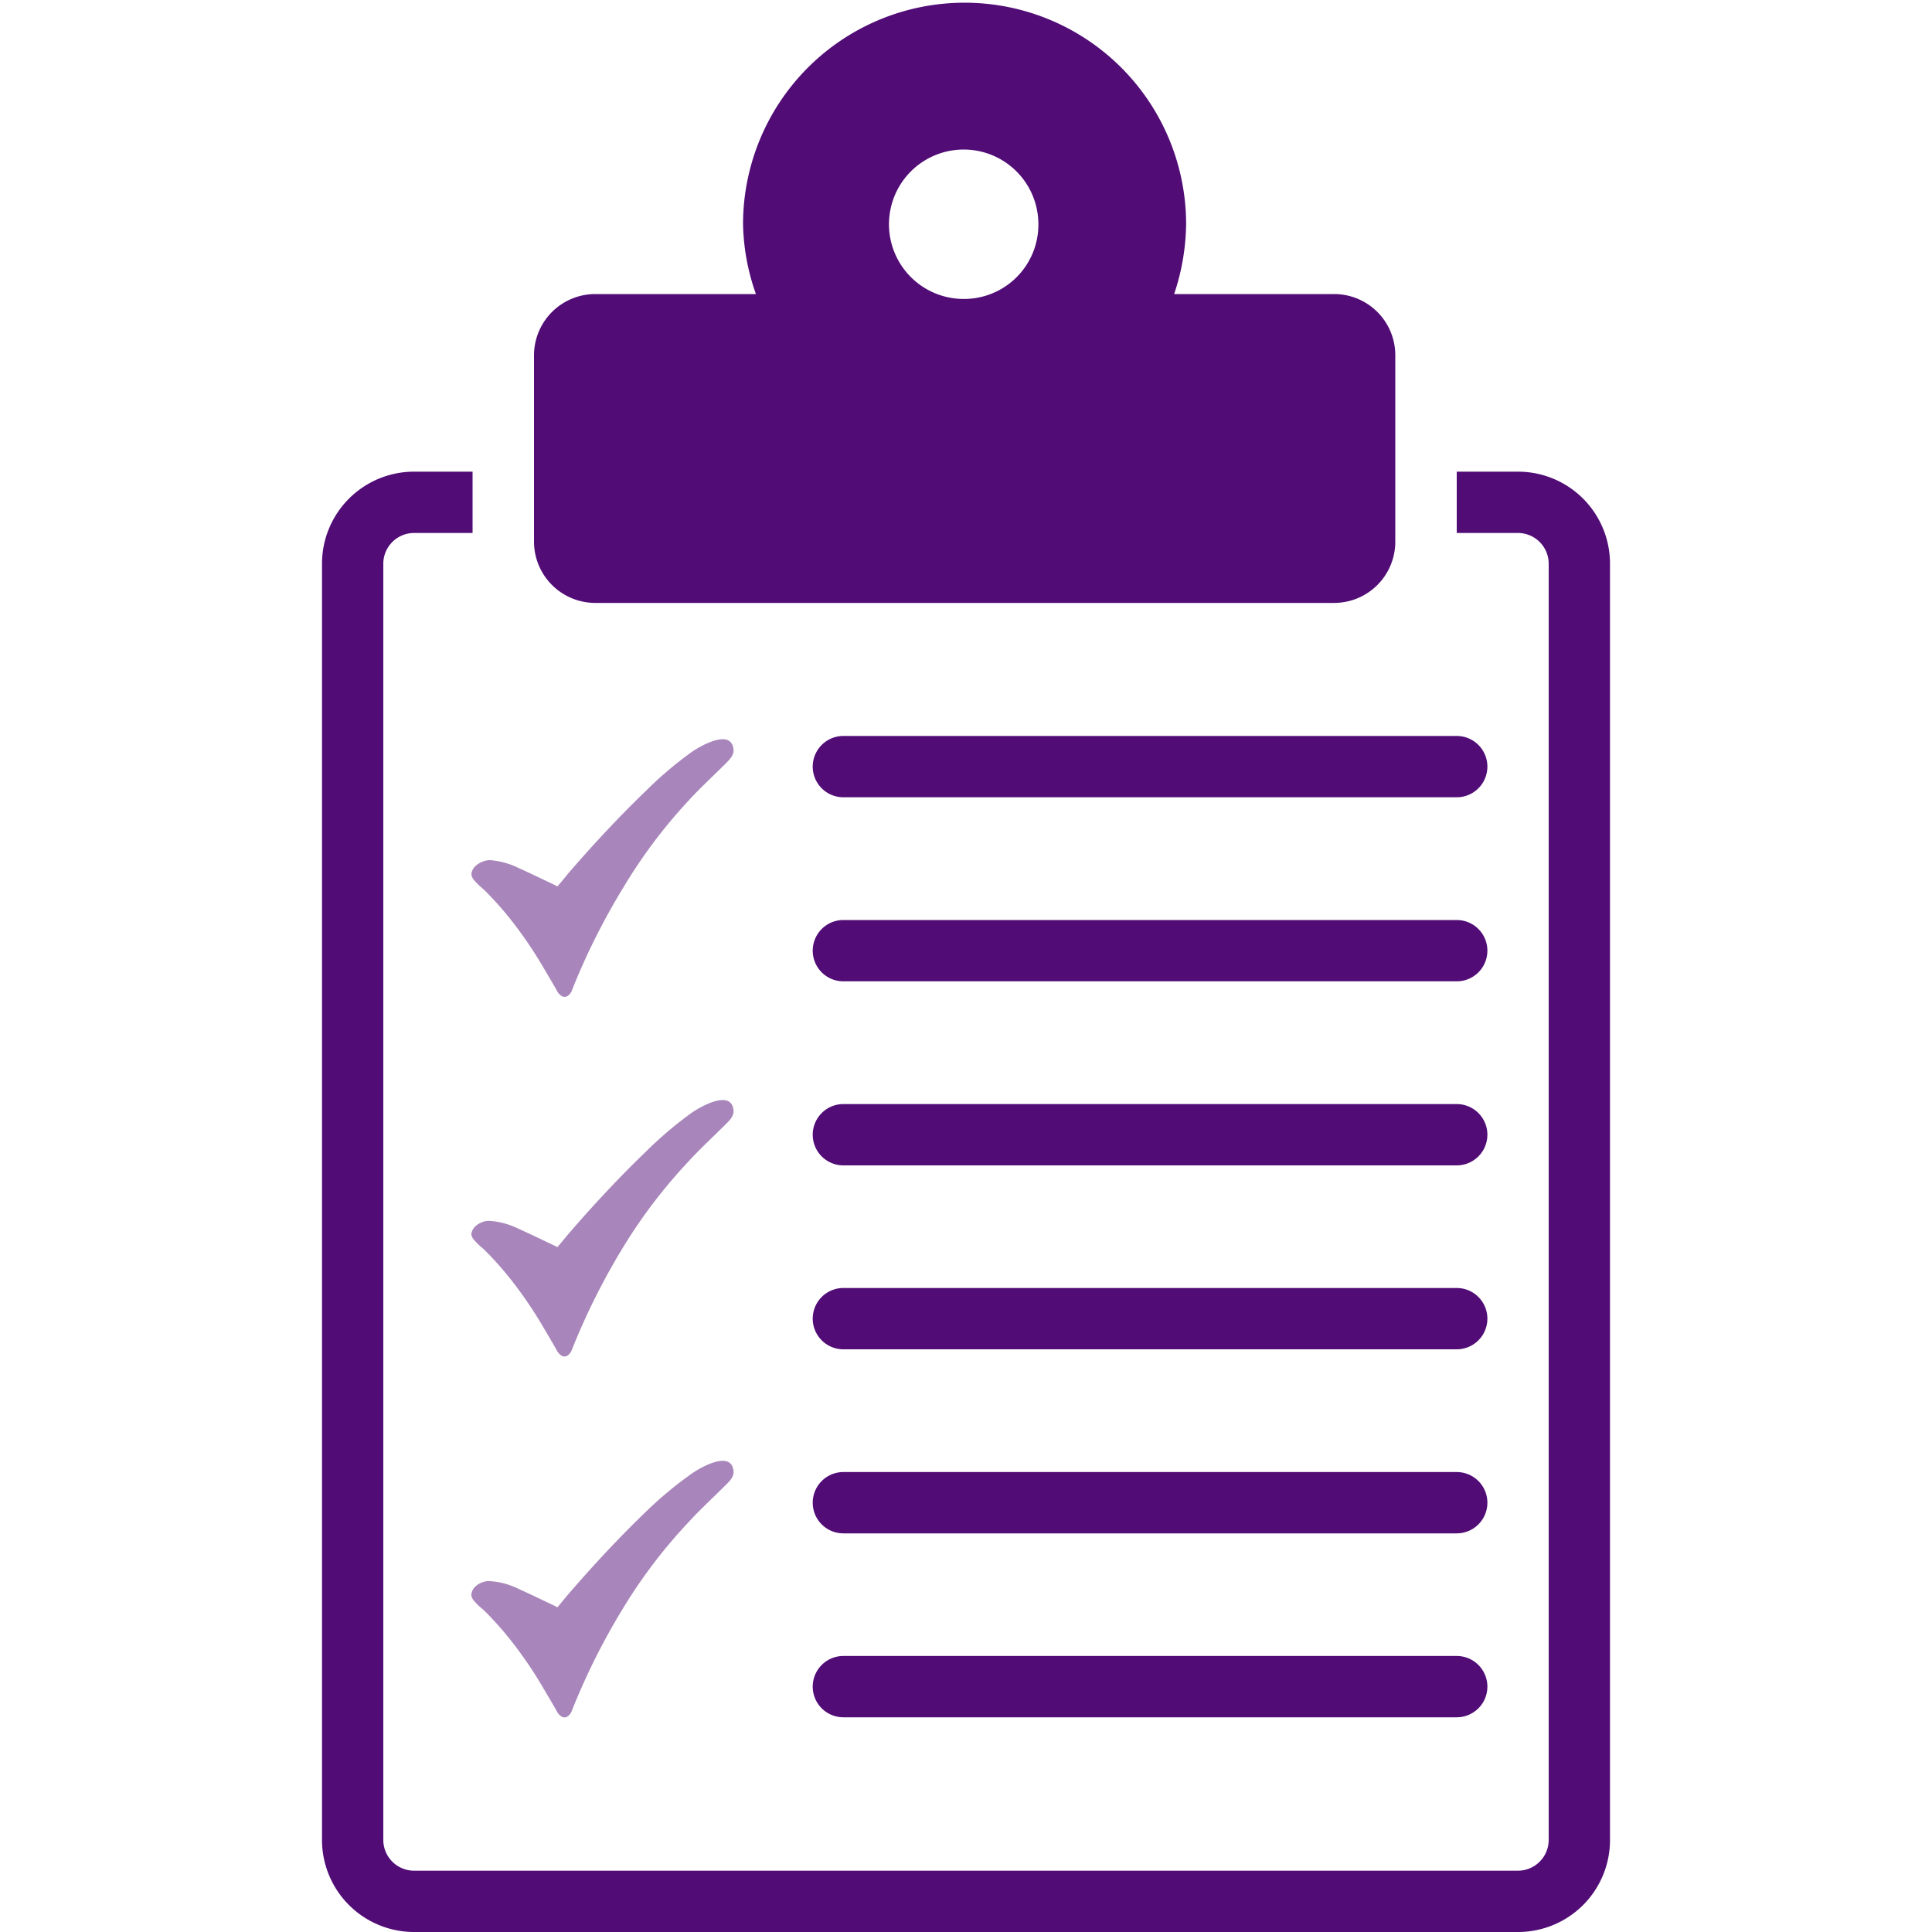
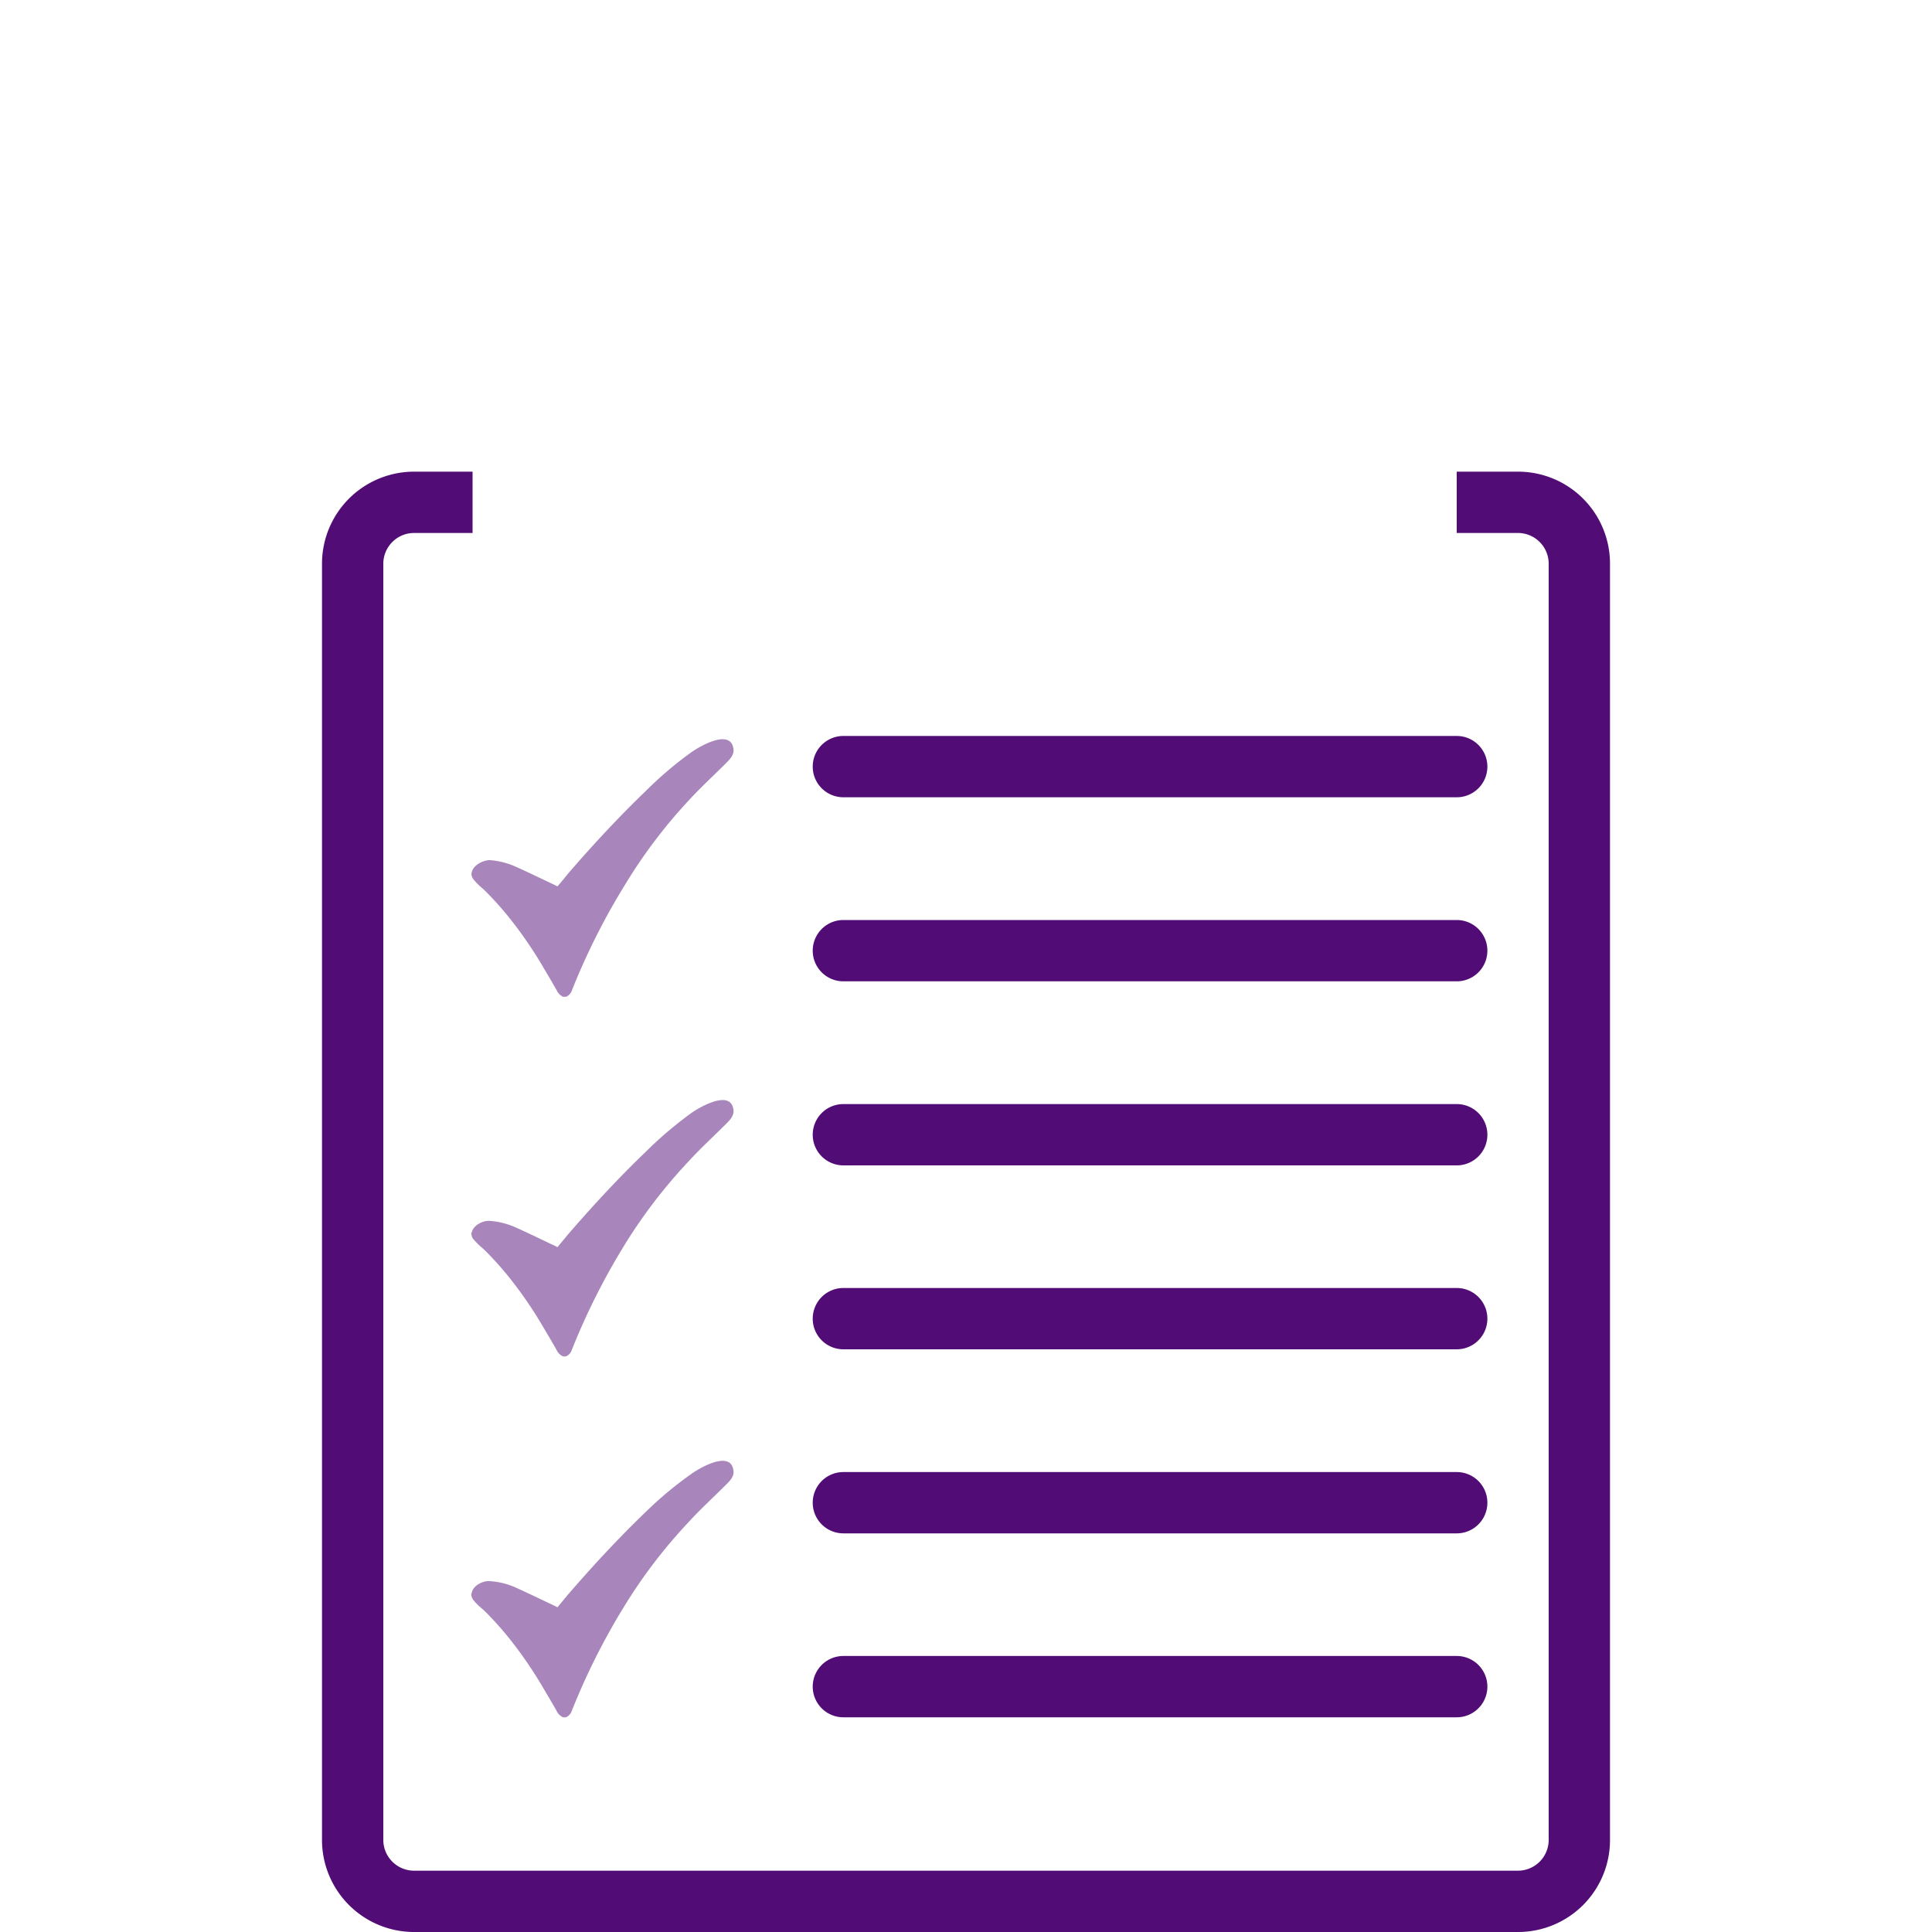
<svg xmlns="http://www.w3.org/2000/svg" id="Layer_1" data-name="Layer 1" viewBox="0 0 150 150">
  <defs>
    <style>.cls-1{fill:#510c76;}.cls-2{fill:#a885ba;}</style>
  </defs>
-   <path class="cls-1" d="M74.9,23.21a5.8,5.8,0,1,1,5.72-5.8,5.77,5.77,0,0,1-5.72,5.8m17.19-5.8a17.2,17.2,0,1,0-34.4,0,17.09,17.09,0,0,0,1,5.42H46.22a4.76,4.76,0,0,0-4.76,4.76V42.05a4.76,4.76,0,0,0,4.76,4.76h57.35a4.75,4.75,0,0,0,4.76-4.76V27.59a4.75,4.75,0,0,0-4.76-4.76H91.16a17.66,17.66,0,0,0,.93-5.42" />
  <path class="cls-1" d="M113.1,61.9H65.48a2.38,2.38,0,1,1,0-4.76H113.1a2.38,2.38,0,1,1,0,4.76" />
  <path class="cls-1" d="M113.1,76.19H65.48a2.38,2.38,0,1,1,0-4.76H113.1a2.38,2.38,0,1,1,0,4.76" />
  <path class="cls-1" d="M113.1,90.48H65.48a2.38,2.38,0,1,1,0-4.76H113.1a2.38,2.38,0,1,1,0,4.76" />
  <path class="cls-1" d="M113.1,104.76H65.48a2.38,2.38,0,1,1,0-4.76H113.1a2.38,2.38,0,1,1,0,4.76" />
  <path class="cls-1" d="M113.1,119.05H65.48a2.38,2.38,0,1,1,0-4.76H113.1a2.38,2.38,0,1,1,0,4.76" />
  <path class="cls-1" d="M113.1,133.33H65.48a2.38,2.38,0,1,1,0-4.76H113.1a2.38,2.38,0,1,1,0,4.76" />
  <path class="cls-1" d="M117.86,36.62H113.1v4.76h4.76a2.39,2.39,0,0,1,2.38,2.38v99.1a2.39,2.39,0,0,1-2.38,2.38H32.14a2.39,2.39,0,0,1-2.38-2.38V43.76a2.39,2.39,0,0,1,2.38-2.38h4.55V36.62H32.14A7.15,7.15,0,0,0,25,43.76v99.1A7.15,7.15,0,0,0,32.14,150h85.72a7.14,7.14,0,0,0,7.14-7.14V43.76a7.14,7.14,0,0,0-7.14-7.14" />
  <path class="cls-2" d="M36.62,67.78c.06-.57.86-1,1.41-1a6,6,0,0,1,2.08.54c1,.45,2,.94,3,1.41l.17.09c.28-.32.55-.65.83-1,1.91-2.21,3.89-4.35,6-6.38a29.11,29.11,0,0,1,3.6-3.06c.65-.45,3-1.82,3.23-.26.09.47-.28.84-.59,1.15-1,1-2,1.91-2.9,2.9A39.88,39.88,0,0,0,48.4,68.9a52.05,52.05,0,0,0-4,8,.84.84,0,0,1-.45.49h-.23a1,1,0,0,1-.49-.49c-.36-.64-.74-1.27-1.11-1.9a32.14,32.14,0,0,0-2.44-3.57c-.45-.57-.92-1.12-1.42-1.65-.25-.27-.5-.53-.77-.78a5.18,5.18,0,0,1-.74-.74.77.77,0,0,1-.15-.5" />
  <path class="cls-2" d="M36.62,95.74c.06-.57.86-1,1.41-.95a6,6,0,0,1,2.08.54c1,.45,2,.94,3,1.41l.17.09.83-1c1.91-2.21,3.89-4.35,6-6.38a30,30,0,0,1,3.6-3.06c.65-.45,3-1.81,3.23-.26.09.47-.28.85-.59,1.15-1,1-2,1.91-2.9,2.9a40.3,40.3,0,0,0-5.06,6.64,52.5,52.5,0,0,0-4,8,.84.84,0,0,1-.45.49h-.23a1,1,0,0,1-.49-.49c-.36-.64-.74-1.27-1.11-1.9a32.14,32.14,0,0,0-2.44-3.57c-.45-.57-.92-1.12-1.42-1.65-.25-.27-.5-.53-.77-.78a5.68,5.68,0,0,1-.74-.73.81.81,0,0,1-.15-.51" />
  <path class="cls-2" d="M36.62,123.71c.06-.58.86-1,1.41-.95a5.75,5.75,0,0,1,2.08.53c1,.45,2,.94,3,1.41l.17.09.83-1c1.91-2.21,3.89-4.35,6-6.38a29,29,0,0,1,3.6-3c.65-.46,3-1.82,3.23-.27.09.48-.28.85-.59,1.15-1,1-2,1.91-2.9,2.9a40,40,0,0,0-5.06,6.65,52,52,0,0,0-4,8,.84.84,0,0,1-.45.49h-.23a1,1,0,0,1-.49-.49c-.36-.64-.74-1.27-1.11-1.9a32.14,32.14,0,0,0-2.44-3.57c-.45-.57-.92-1.12-1.42-1.65-.25-.27-.5-.53-.77-.78a4.65,4.65,0,0,1-.74-.73.8.8,0,0,1-.15-.5" />
</svg>